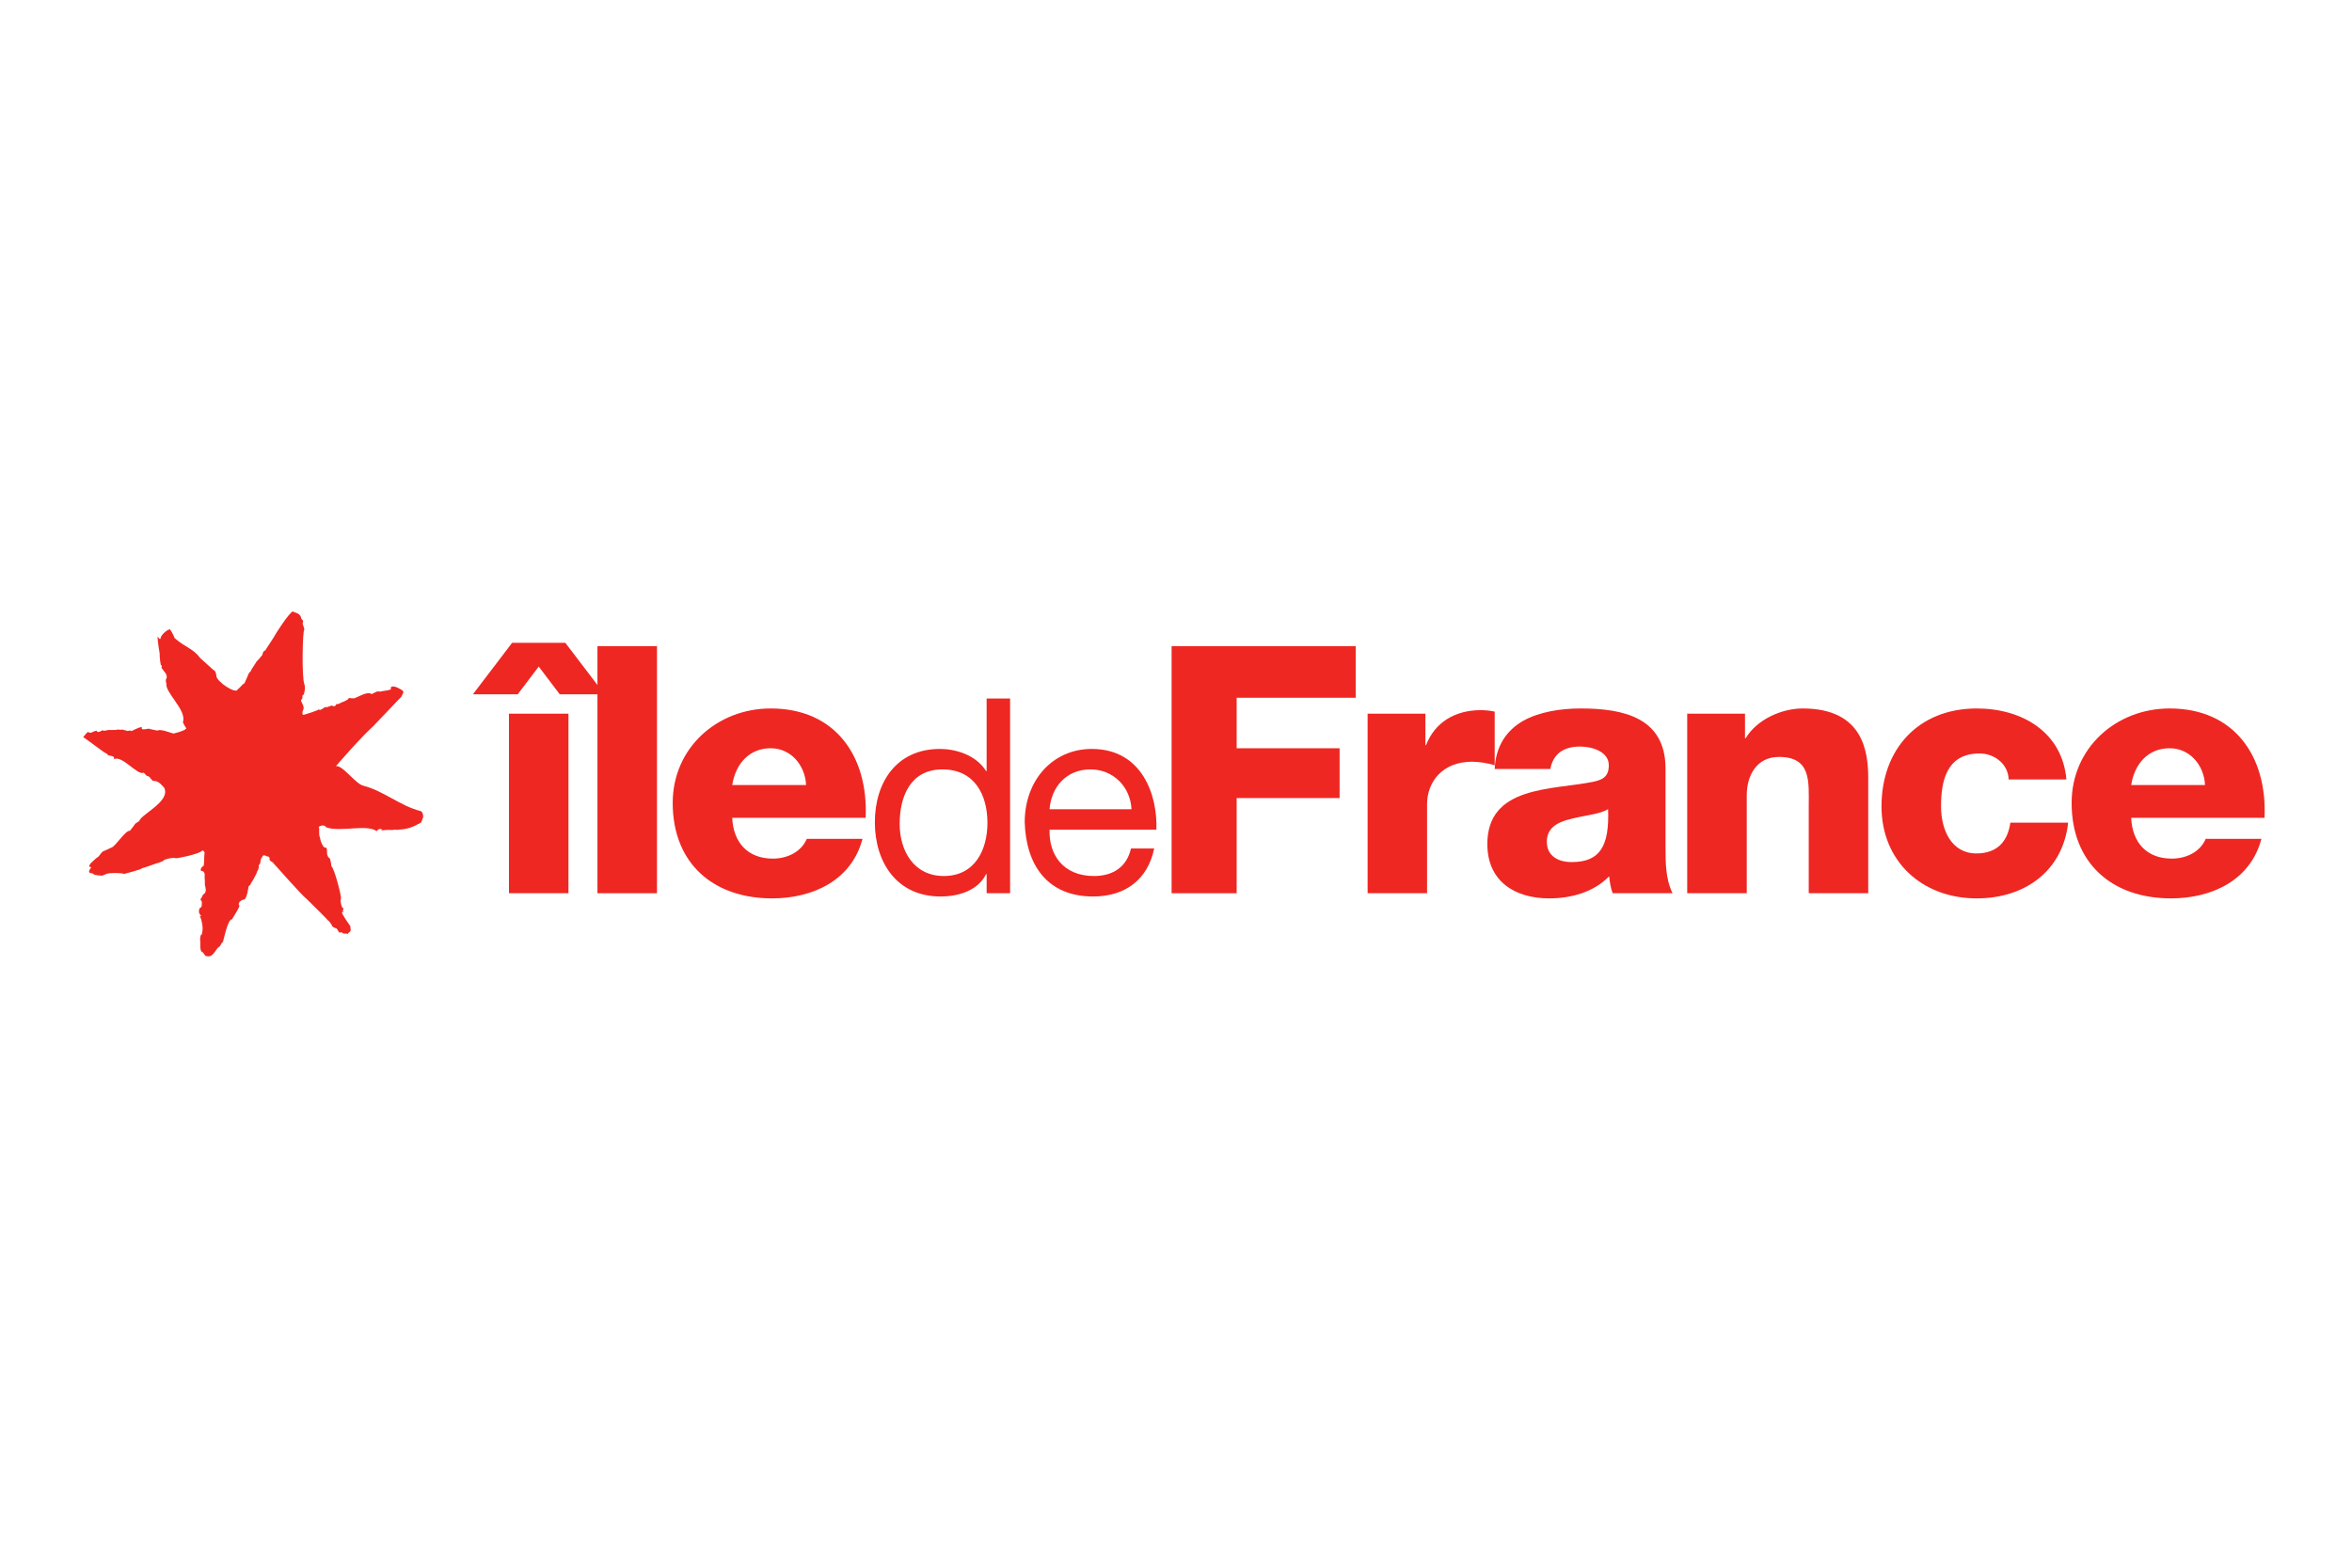
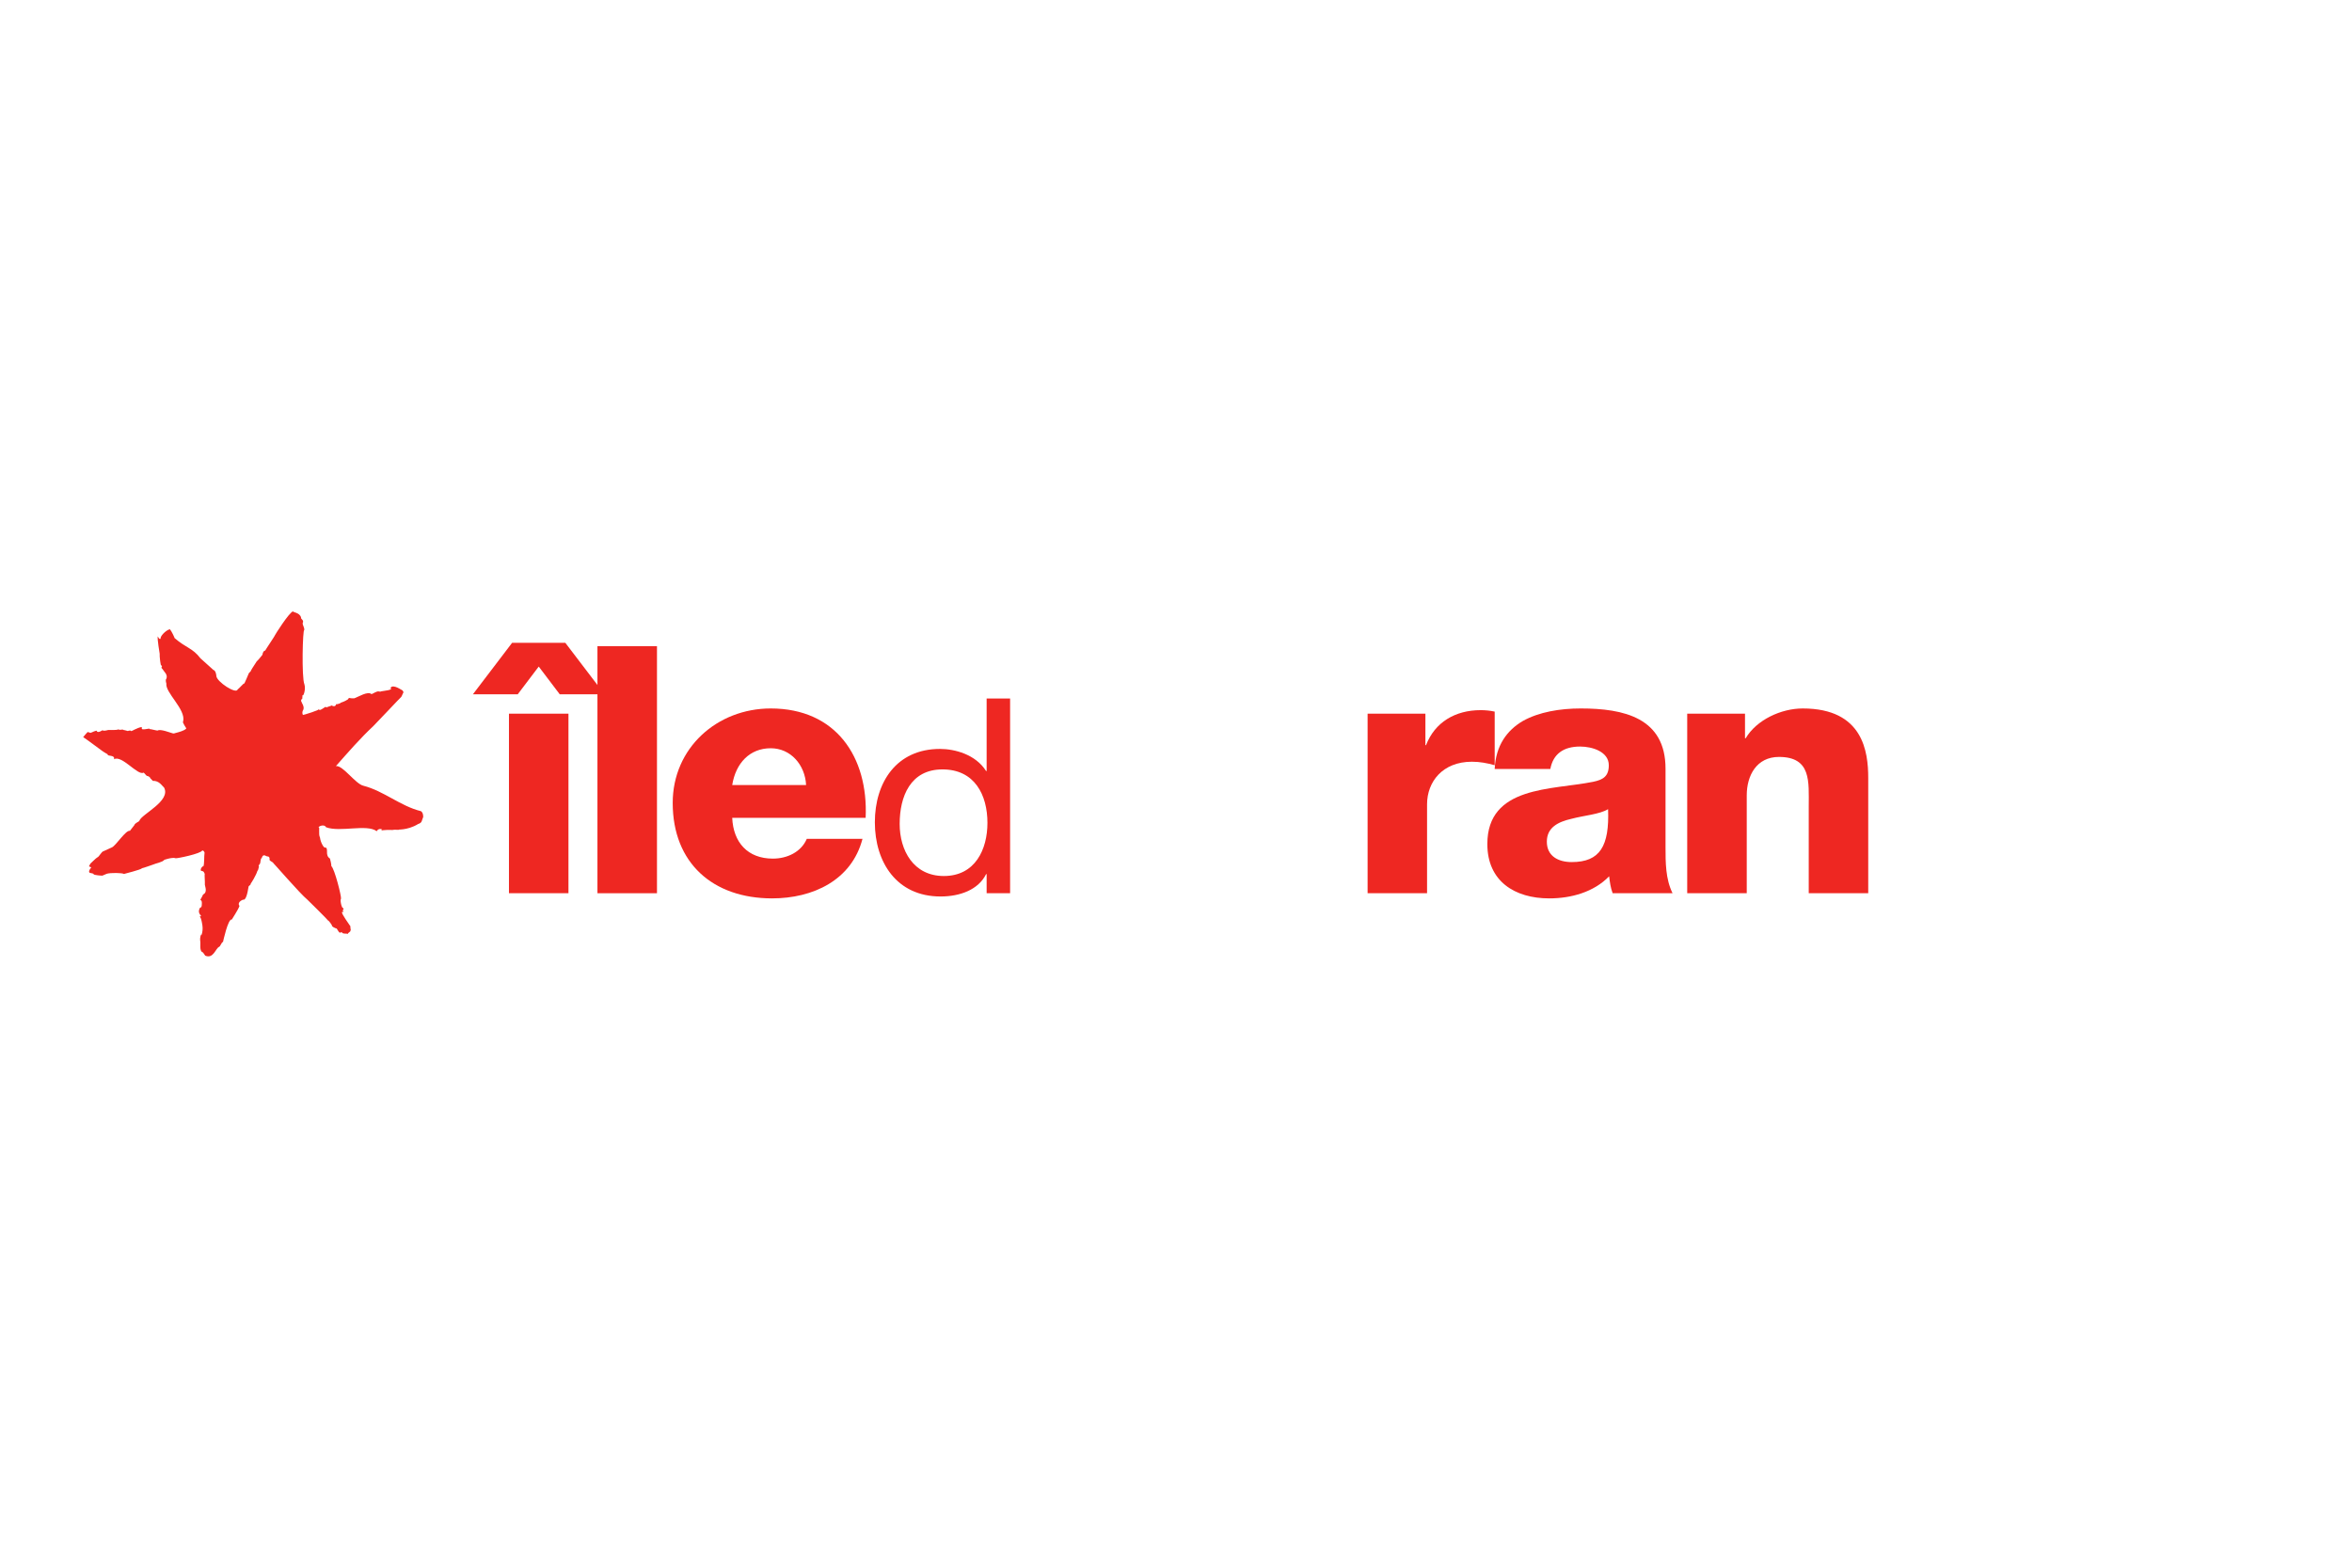
<svg xmlns="http://www.w3.org/2000/svg" width="900" height="600">
  <g class="layer">
    <title>Layer 1</title>
-     <rect id="vinea" fill="#ffffff" height="600" width="900" />
    <g transform="matrix(0.172,0,0,-0.17,-26.757,298.745) " id="svg_2">
      <path fill="#ee2722" fill-rule="nonzero" id="path15" d="m892.366,168.457c-2.429,-0.937 -11.219,-3.574 -10.508,-3.925c-0.711,0.351 -1.281,0.468 -1.242,1.093c0.969,3.34 -14.469,-11.015 -15.203,-5.488c-0.449,0.938 0.734,-0.234 -1.445,0.352c5.644,-0.782 -34.531,-13.496 -34.531,-12.793c-1.922,4.16 -1.497,8.281 1.066,12.09c3.172,7.968 -6.875,19.335 -3.09,15.996c-2.723,2.754 -2.723,5.351 -0.098,8.125c1.731,-1.25 0.098,0.39 1.008,3.925c1.114,0.704 -2.082,5.098 0.821,3.536c2.531,0.742 6.687,14.941 3.711,25.078c-6.614,15.332 -3.809,126.015 -0.458,121.777c1.18,7.656 -5.902,13.301 -2.511,18.945c0.254,5.821 -5.293,6.016 -4.551,9.942c-2.957,11.679 -19.402,11.484 -17.598,13.965c-8.691,-1.934 -40.722,-53.477 -41.035,-54.786c1.961,1.895 -21.679,-33.652 -21.211,-33.769c-2.605,0.586 -5.547,-4.004 -6.101,-9.336c-0.239,-0.645 -13.418,-16.914 -12.004,-13.73c-4.512,-7.579 -9.844,-14.805 -14.004,-22.54c3.23,2.051 -5.828,-6.269 -4.473,-5.996c0.196,0.899 -10.207,-25.039 -10.32,-22.793c0.976,3.496 -12.793,-12.754 -14.238,-12.871c-2.911,-11.816 -46.653,17.071 -47.485,30.293c0.117,0.469 -0.894,12.246 -6.785,13.653c2.59,-2.286 -31.113,28.398 -28.562,26.015c-17.622,23.457 -31.489,22.793 -57.539,45.586c0.171,0.352 -6.086,14.824 -10.5,19.942c-9.844,-2.403 -23.145,-17.696 -20.34,-21.465c-4.219,-1.778 -5,3.535 -6.653,5.332c-1.328,-5.762 4.317,-39.043 4.317,-39.043c-0.625,-4.785 2.273,-29.492 3.34,-25.82l1.906,-2.149c0,-0.234 -2.973,-3.691 0.68,-6.094c4.003,-7.05 12.101,-12.031 9.218,-21.875c-3.535,-1.777 0.434,-14.687 -0.191,-10.488c-3.984,-20.391 43.902,-58.73 37.273,-85.957c-3.066,-2.441 9.141,-16.914 6.629,-16.25c-4.156,-4.863 -16.519,-7.969 -25.152,-10.273c-2.531,-1.465 -5.141,-0.157 -7.863,0.664c-2.61,0.507 -24.329,9.375 -30.43,5.254c-0.234,-0.625 -18.008,4.121 -18.125,3.339c3.191,3.614 -20.32,-4.98 -16.797,2.657c1.531,5.937 -20.477,-6.27 -15.039,-3.047c-0.359,-0.235 -9.602,-5.41 -9.363,-3.887c0.73,2.07 -8.391,0.234 -6.313,-0.273c-1.375,0.39 -10.711,3.066 -9.344,2.148c-5.176,3.418 -6.258,-1.211 -12.375,1.738c-0.371,-0.703 -7.324,-1.66 -8.613,-1.308c-0.43,0.117 -13.766,-0.469 -13.766,-0.078c1.051,0.449 -11.703,-3.711 -12.559,-0.391c0.469,0.586 -10.07,-7.402 -13.027,-2.461c1.316,4.082 -11.887,-3.34 -13.965,-3.652c-1.613,0.312 -8.281,3.222 -6.984,1.133c-1.102,-0.586 -9.367,-10.704 -9.367,-10.704c1.555,-0.468 45.344,-33.324 38.481,-28.187c0,0 4.723,-3.945 16.219,-10.781c-1.828,-4.903 16.914,-0.235 13.867,-10.86c17.422,10.274 53.125,-37.754 65.664,-30.136c1.589,0 6.922,-8.399 8.672,-7.735c-2.825,2.442 9.062,-3.926 5.332,-3.652c1.652,-1.953 1.043,-1.25 6.726,-7.129c14.27,0.625 20.332,-11.152 25.063,-15.117c15.672,-30.176 -49.387,-59.317 -54.993,-74.551c-0.214,-0.781 -0.214,-1.406 -1.085,-1.172c0.734,-0.703 -9.098,-4.277 -10.235,-9.023l-9.754,-12.676c-8.672,2.48 -30.703,-32.52 -39.629,-37.031l-21.219,-9.805c0,0 -2.992,-2.91 -4.984,-5.859c-1.941,-3.047 -4.852,-6.582 -6.988,-7.325c-1.836,-0.722 -15.023,-13.73 -15.023,-13.73l-3.258,-6.172l5.301,-2.344c0,0 -3.418,-4.004 -3.926,-5.742c-0.734,-1.484 -2.625,-5.84 1.484,-6.777c4.277,-0.977 6.672,-0.977 7.676,-2.989c0.918,-2.031 17.988,-3.339 19.363,-3.066c1.273,0.449 9.77,4.199 9.77,4.199c8.203,2.598 35.039,2.207 38.133,-0.469c-0.547,0.118 39.004,9.727 40.059,12.911c1.301,-0.196 24.363,8.086 24.363,8.086c6.321,2.949 20.742,5.293 25.356,10.546c-4.399,-0.859 18.594,7.071 25.086,3.887c2.004,-1.094 57.422,10.41 59.328,17.539c4.472,-0.469 4.976,-4.629 5.23,-4.863c-1.289,-7.344 -0.152,-27.695 -2.898,-31.231c0.098,2.911 -7.774,-5.292 -5.098,-9.648c5.567,-1.738 5.293,0.273 8.75,-7.891c-1.609,3.692 0.391,-16.445 -0.078,-23.691c0.195,-3.887 6.414,-16.719 -3.867,-21.777c0,0 -5.813,-12.09 -6.067,-11.895c0.762,5.918 0.762,-3.027 -0.347,-1.328c5.191,2.461 3.648,-13.418 2.469,-15.352c0.988,2.481 -2.704,-3.046 -3.079,-1.171c-8.375,-16.415 9.243,-18.247 -0.925,-20.082c4.355,-1.309 6.632,-23.125 6.355,-19.945c0.988,-7.344 0.371,-14.43 -1.883,-21.387c-1.464,4.551 -3.933,-8.355 -3.172,-11.875c1.708,-8.203 -2.375,-23.668 5.426,-27.246c-1.187,3.227 5.91,-7.516 5.91,-7.516c18.282,-7.738 22.754,16.188 30.879,19.961c2.766,0.586 5.926,11.621 8.575,10.758c0.253,0.863 11.242,53.402 19.699,50.688c-0.395,0 14.136,21.586 17.117,30.805c-0.117,-0.625 -6.981,7.539 7.598,13.886c7.082,-2.382 10.363,16.524 12.175,27.305c0.481,6.172 4.836,3.184 5.461,9.746c-0.117,-1.816 12.547,19.375 14.629,28.047c2.078,-0.117 2.395,9.609 3.848,8.281c-3.945,3.418 3.437,7.442 2.473,10.43c1.355,5.215 0.906,9.883 3.179,9.453c2.16,10.176 8.535,5.742 9.961,4.824c3.028,-1.64 7.199,0.918 7.695,-6.621c-2.925,-3.769 9.457,-7.343 8.391,-9.687c-0.351,1.797 59.133,-68.36 75.559,-81.817c0.757,-0.703 46.824,-46.414 44.824,-45.941c5.098,-2.641 9.375,-11.899 9.726,-11.23c-1.925,-2.969 8.79,-7.832 10.672,-7.832c6.985,-12.211 7.332,-9.711 11.067,-7.621c1.218,-5.445 10.476,-2.832 13.867,-4.59c-1.035,2.621 7.281,4.945 5.477,7.856c2.507,-0.879 -1.708,9.883 0.624,8.609c-2.976,5.121 -20.417,28.34 -19.207,32.586c0.36,1.446 2.489,0.899 3.79,0.625c-0.239,1.367 -2.239,2.793 -3.43,3.77c3.191,0.078 3.894,1.758 2.129,5.137c-3.133,-1.719 -7.434,18.125 -4.707,20.918c1.101,5.058 -14.239,67.168 -21.492,73.242c0.464,2.168 -2.512,15.859 -3.086,17.031c-12.024,7.5 -2.082,22.519 -10.371,25.156c-1.946,-3.73 -10.598,10.43 -11.836,22.207c-3.989,7.324 0,24.864 -2.727,22.246c-2.355,2.657 12.48,8.985 16.16,0.899c31.313,-11.856 91.125,7.812 112.766,-8.946c5.097,9.649 16.601,2.149 10.437,3.926c-0.945,-1.172 1.098,-1.738 2.512,-2.129c-2.883,0.606 21.055,2.129 24.68,0.235c-9.219,2.246 13.535,0.761 12.632,1.113c-8.082,1.758 16.165,-2.91 41.985,13.105c9.277,2.852 7.566,7.676 11.457,16.543c-1.574,-7.558 2.41,7.579 -5.434,12.364c-45.75,11.465 -82.144,45.234 -127.715,57.168c-17.656,3.769 -46.199,47.011 -61.367,44.258c27.59,31.503 54.348,62.855 82.793,89.613c5.586,5.371 62.617,66.894 62.617,66.152c2.122,3.106 5.317,13.34 5.082,8.945c0.118,1.465 -0.585,3.418 -2.121,5.625c-0.117,-0.761 -21.433,15.918 -26.992,5.528c7.512,-4.668 -15.222,-6.289 -20.793,-7.578c-1.707,-1.055 -3.14,-0.625 -4.429,-0.274c-5.696,1.406 -13.149,-5.097 -16.957,-5.957c-8.336,7.442 -29.227,-6.367 -38.727,-9.551c0.789,0.411 -4.074,-0.586 -11.457,0.997c-3.176,-5.215 -3.074,-3.731 -2.293,-3.262c-2.766,-1.485 -5.078,-3.848 -16.223,-7.656c1.258,-0.469 -7.058,-3.965 -10.246,-3.125c0.278,-1.465 -1.25,-5.391 -6.148,-4.434c-3.696,0.937 -3.203,2.344 -4.563,0.937" />
      <path fill="#ee2722" fill-rule="nonzero" id="path17" d="m1307.405,194.278l-99.715,0l87.196,115.898l118.319,0l87.27,-115.898l-99.67,0l-46.71,62.383l-46.69,-62.383m-19.543,-447.934l0,404.301l132.363,0l0,-404.301l-132.363,0l0,0" />
      <path fill="#ee2722" fill-rule="nonzero" id="path19" d="m1484.715,302.52l132.44,0l0,-556.176l-132.44,0l0,556.176" />
      <path fill="#ee2722" fill-rule="nonzero" id="path21" d="m1784.545,-83.832c2.33,-55.293 34.3,-91.894 90.46,-91.894c31.76,0 62.97,14.824 75.43,44.492l123.93,0c-24.12,-93.535 -110.71,-134.023 -201.05,-134.023c-131.57,0 -221.16,79.453 -221.16,214.921c0,123.829 98.92,212.661 218.08,212.661c144.9,0 217.32,-109.106 211.15,-246.157l-296.84,0m164.35,73.829c-2.31,45.449 -34.32,82.753 -78.66,82.753c-46.69,0 -77.84,-33.457 -85.69,-82.753l164.35,0l0,0" />
      <path fill="#ee2722" fill-rule="nonzero" id="path23" d="m2402.785,-253.656l-52.22,0l0,42.93l-1.25,0c-17.13,-34.961 -57.76,-50.254 -101.28,-50.254c-97.69,0 -146.15,77.402 -146.15,166.992c0,89.649 47.89,165.215 144.97,165.215c32.46,0 79.13,-12.207 102.46,-49.707l1.25,0l0,163.285l52.22,0l0,-438.461m-147.5,38.77c70.04,0 97.07,60.156 97.07,119.629c0,62.773 -28.32,120.371 -100.02,120.371c-71.23,0 -95.25,-60.723 -95.25,-122.793c0,-59.492 30.76,-117.207 98.2,-117.207l0,0" />
-       <path fill="#ee2722" fill-rule="nonzero" id="path25" d="m2723.295,-152.933c-14.18,-69.961 -64.45,-108.047 -135.76,-108.047c-101.29,0 -149.24,70 -152.27,166.992c0,95.254 62.66,165.215 149.26,165.215c112.33,0 146.74,-105.039 143.63,-181.856l-237.62,0c-1.83,-55.332 29.57,-104.257 98.82,-104.257c42.98,0 73.08,20.957 82.32,61.953l51.62,0m-50.45,88.437c-2.42,49.785 -39.78,89.61 -91.46,89.61c-54.67,0 -87.19,-41.075 -90.85,-89.61l182.31,0l0,0" />
-       <path fill="#ee2722" fill-rule="nonzero" id="path27" d="m2762.065,302.52l409.57,0l0,-116.055l-264.84,0l0,-113.715l229.02,0l0,-112.129l-229.02,0l0,-214.277l-144.73,0l0,556.176" />
      <path fill="#ee2722" fill-rule="nonzero" id="path29" d="m3198.115,150.645l128.58,0l0,-70.902l1.41,0c19.57,51.39 64.62,78.793 121.58,78.793c10.09,0 20.95,-0.997 31.15,-3.301l0,-120.649c-17.17,4.707 -32.64,7.832 -50.64,7.832c-65.42,0 -99.81,-45.234 -99.81,-95.918l0,-200.156l-132.27,0l0,404.301" />
      <path fill="#ee2722" fill-rule="nonzero" id="path31" d="m3480.835,26.071c2.32,52.812 27.28,87.172 62.98,108.246c35.87,20.176 82.54,28.008 128.62,28.008c95.72,0 188.47,-21.055 188.47,-135.551l0,-176.797c0,-34.258 0,-71.602 15.63,-103.633l-133.28,0c-4.63,12.52 -6.21,24.922 -7.78,38.145c-34.25,-35.782 -84.86,-49.746 -133.24,-49.746c-77.04,0 -137.75,38.847 -137.75,122.285c0,131.562 143.28,121.406 235.14,140.156c22.64,4.668 35.07,12.441 35.07,37.402c0,30.313 -36.52,42.012 -63.84,42.012c-36.64,0 -59.95,-16.406 -66.23,-50.527l-123.79,0m171.35,-209.571c62.96,0 84.04,35.782 80.93,119.121c-18.63,-11.562 -52.92,-14.042 -81.76,-21.777c-29.54,-6.894 -54.49,-19.414 -54.49,-51.426c0,-32.656 25.61,-45.918 55.32,-45.918l0,0" />
      <path fill="#ee2722" fill-rule="nonzero" id="path33" d="m3909.135,150.645l128.58,0l0,-55.332l1.54,0c24.15,41.289 78.61,67.012 126.91,67.012c134.78,0 145.69,-98.129 145.69,-156.625l0,-259.356l-132.35,0l0,195.488c0,55.352 6.21,111.387 -66.27,111.387c-49.83,0 -71.64,-41.992 -71.64,-86.406l0,-220.469l-132.46,0l0,404.301" />
-       <path fill="#ee2722" fill-rule="nonzero" id="path35" d="m4624.215,2.555c-0.81,34.258 -31.19,58.457 -64.63,58.457c-74,0 -85.73,-63.047 -85.73,-119.18c0,-52.187 22.6,-105.859 78.7,-105.859c45.92,0 69.45,26.445 75.49,69.199l128.57,0c-11.68,-108.164 -95.76,-170.429 -203.3,-170.429c-121.45,0 -211.92,83.339 -211.92,207.089c0,128.536 81.84,220.493 211.92,220.493c100.5,0 190.08,-53.008 199.47,-159.77l-128.57,0l0,0" />
-       <path fill="#ee2722" fill-rule="nonzero" id="path37" d="m4896.855,-83.832c2.32,-55.293 34.21,-91.894 90.33,-91.894c31.85,0 63.08,14.824 75.49,44.492l123.9,0c-24.18,-93.535 -110.68,-134.023 -201.01,-134.023c-131.61,0 -221.18,79.453 -221.18,214.921c0,123.829 98.97,212.661 217.99,212.661c144.98,0 217.4,-109.106 211.17,-246.157l-296.69,0m164.31,73.829c-2.35,45.449 -34.3,82.753 -78.79,82.753c-46.64,0 -77.72,-33.457 -85.52,-82.753l164.31,0l0,0" />
    </g>
  </g>
</svg>